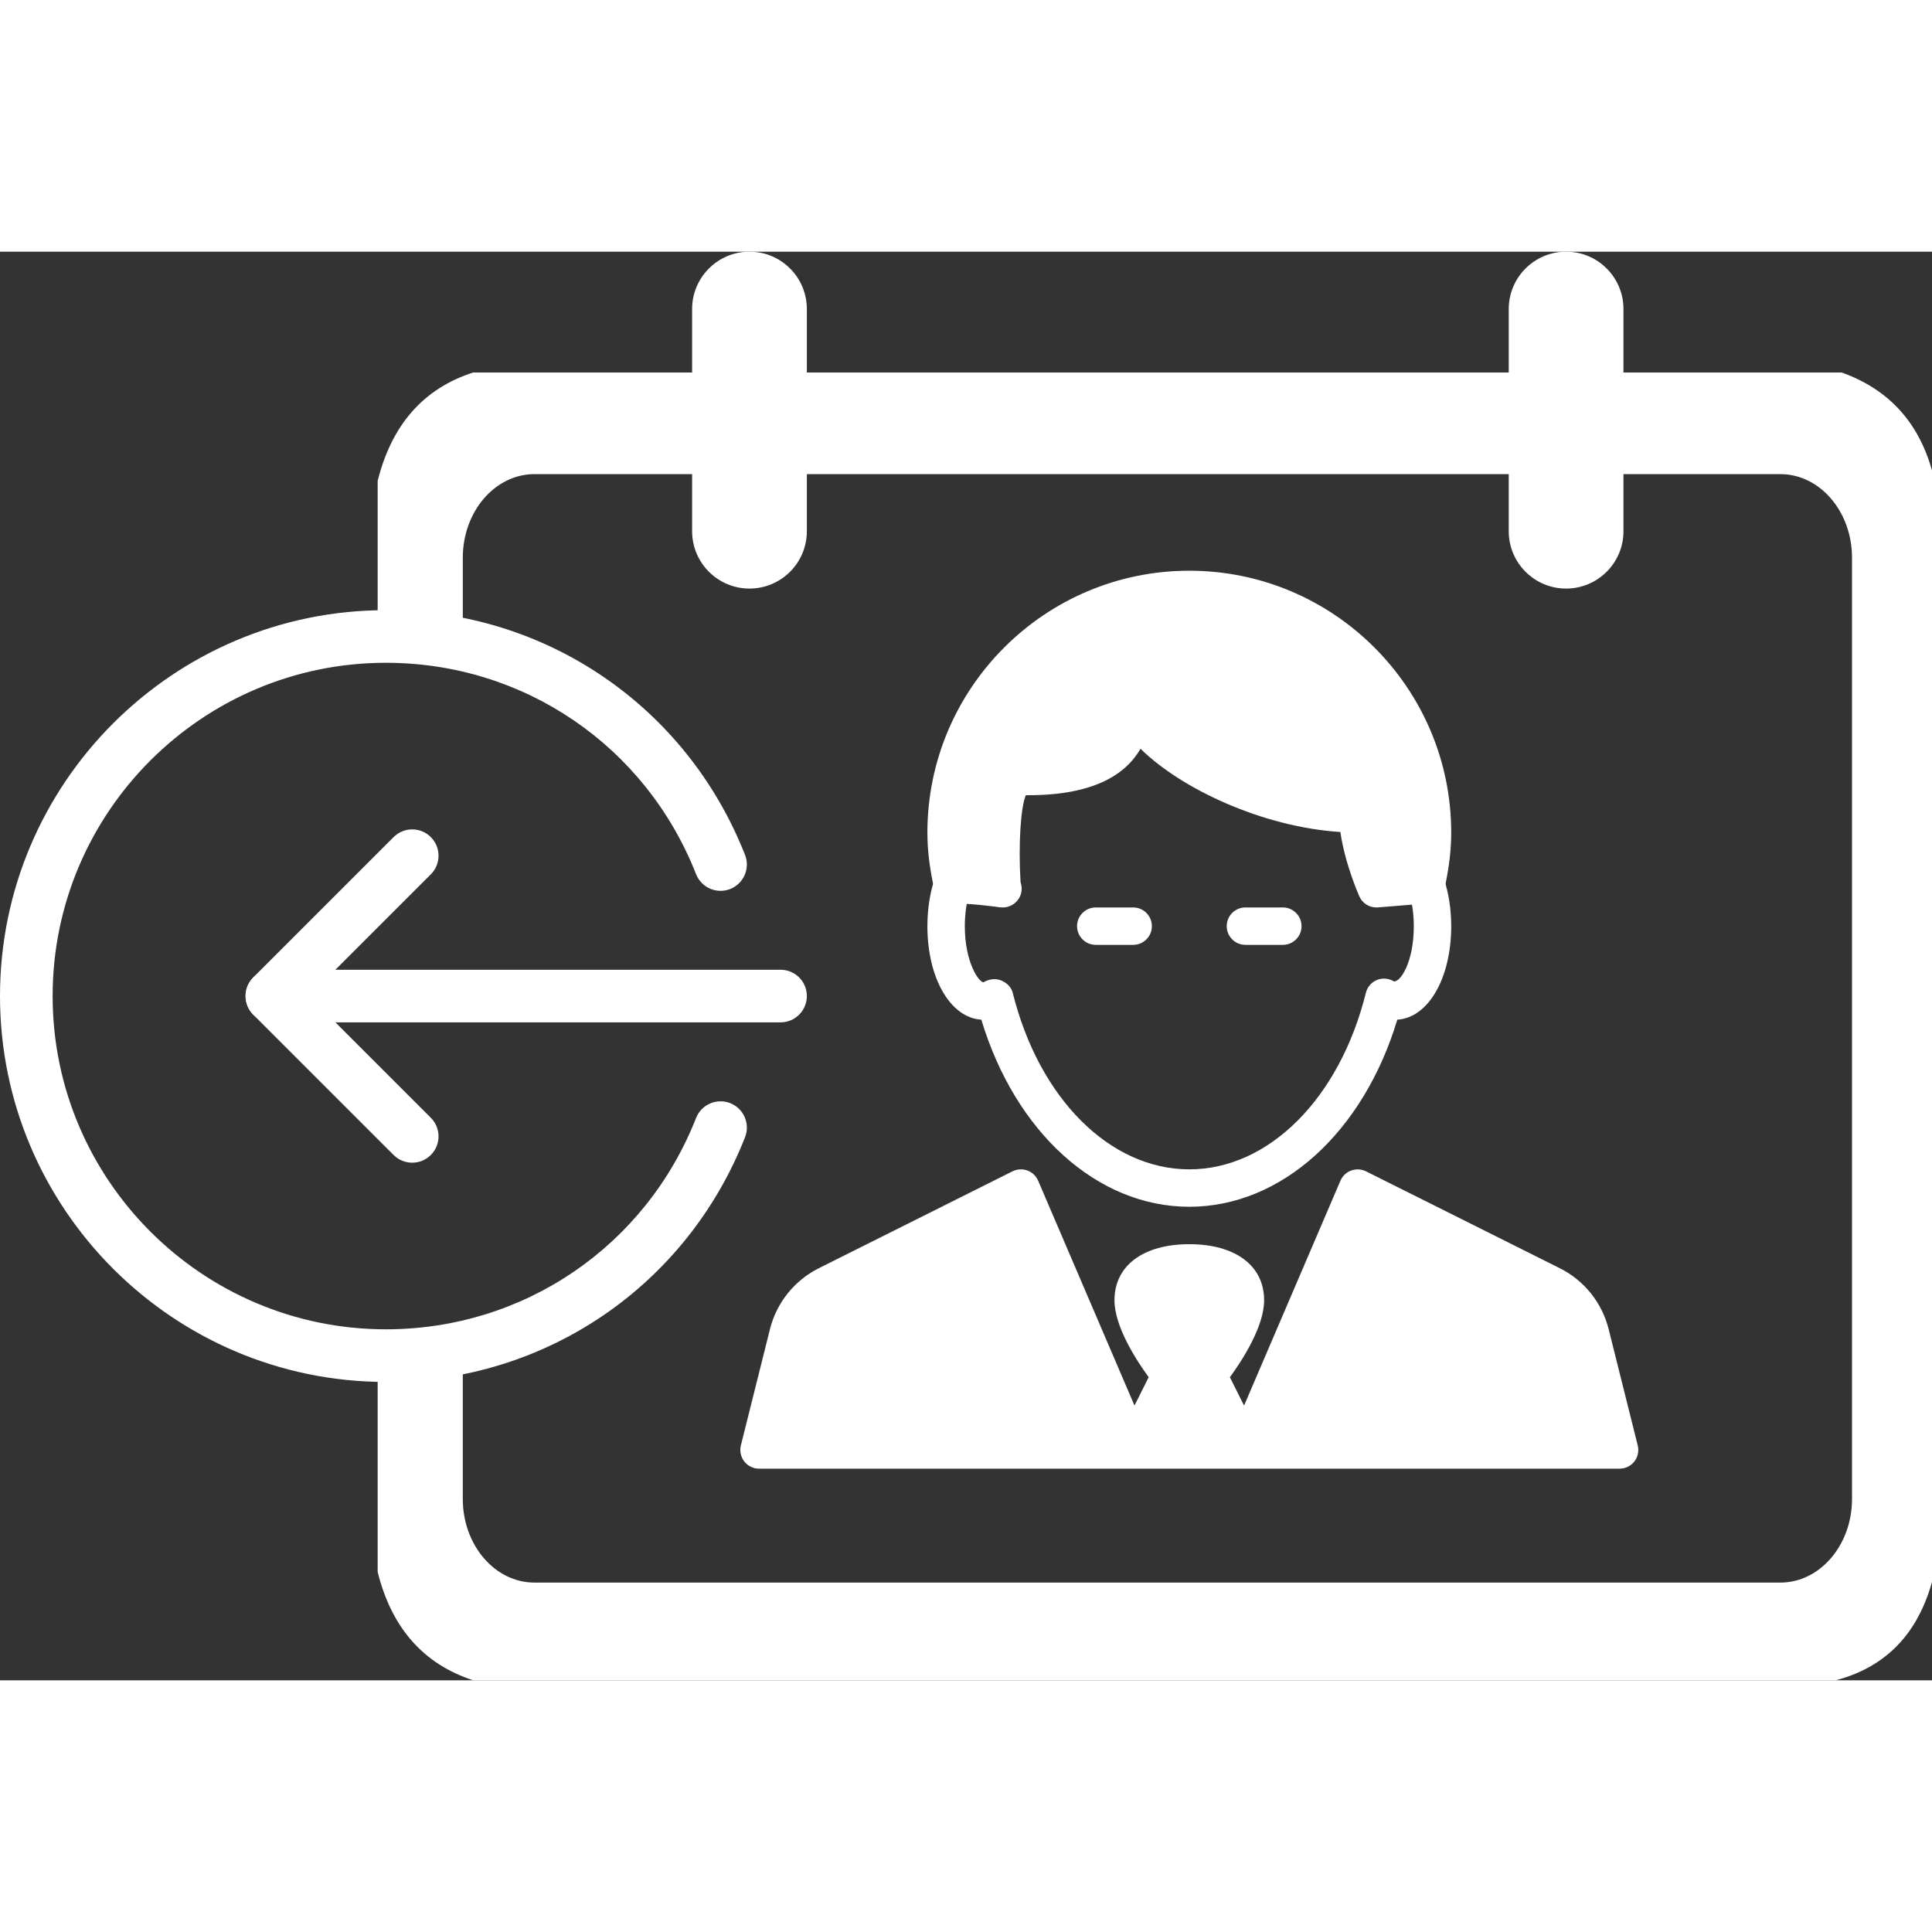
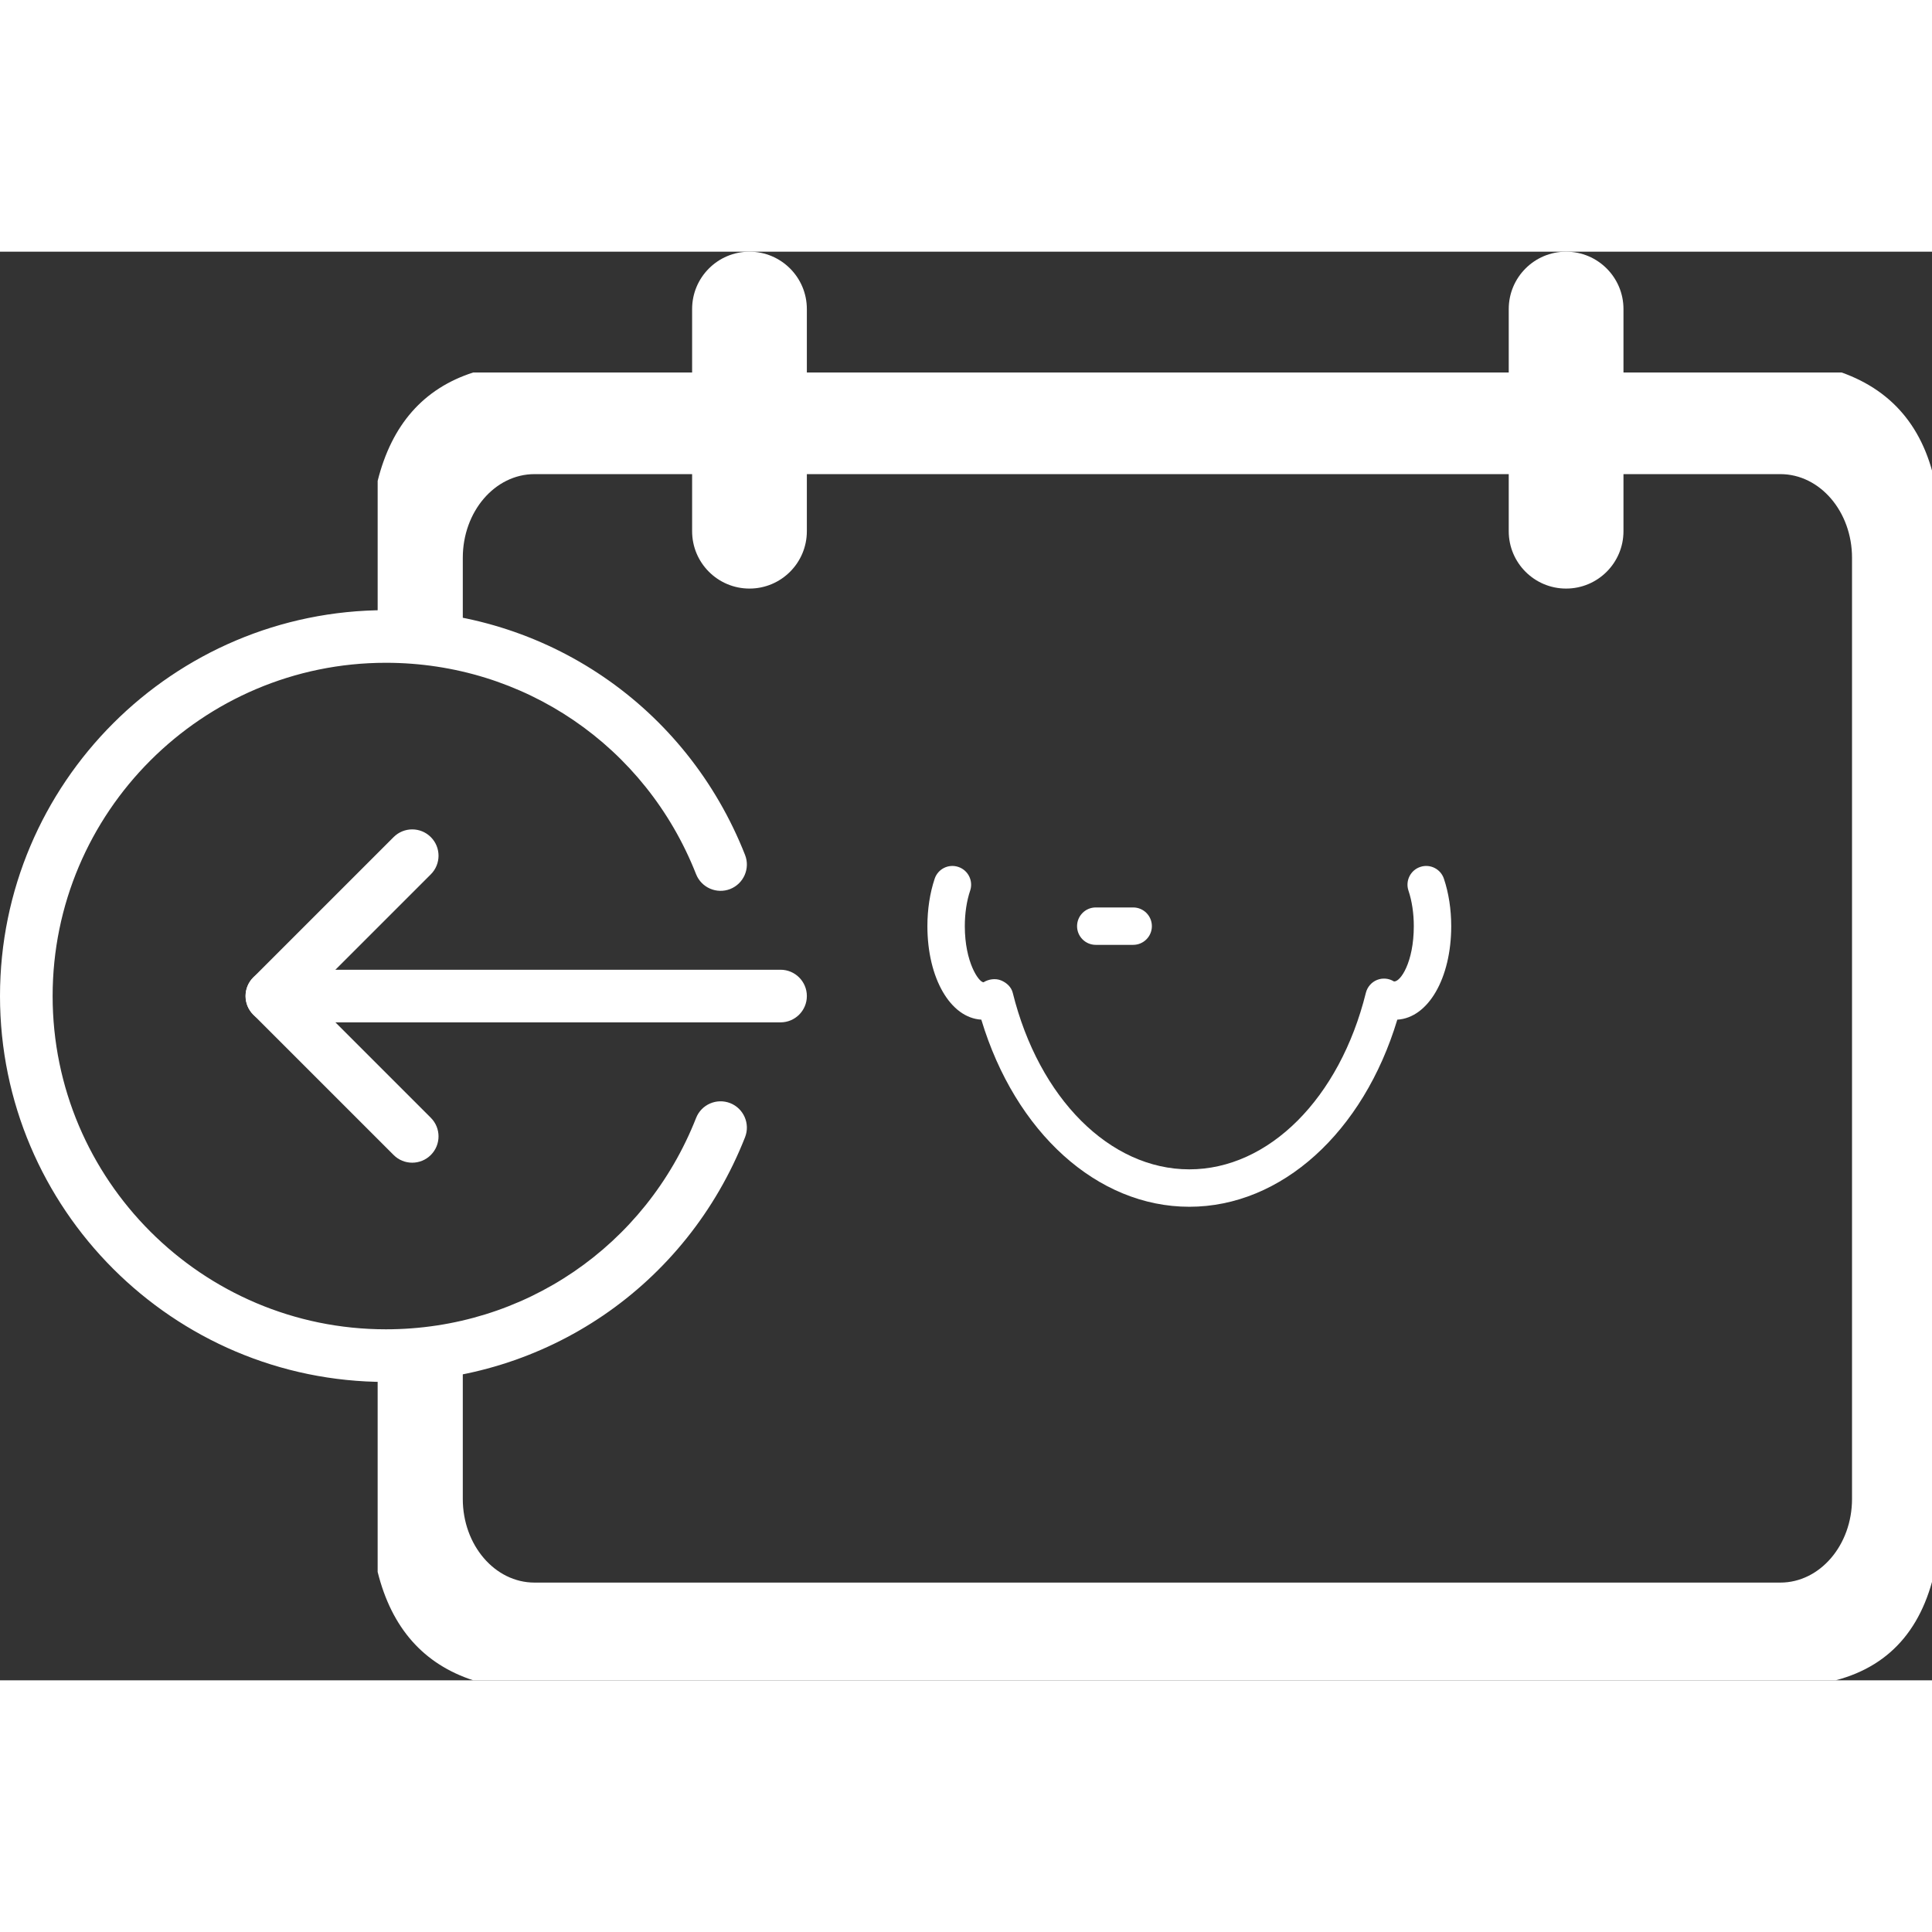
<svg xmlns="http://www.w3.org/2000/svg" version="1.1" id="Layer_1" x="0px" y="0px" width="80" height="80" viewBox="0 0 261 193" enable-background="new 0 0 261 193" xml:space="preserve" fill="#fff">
  <rect x="0" y="0" width="261" height="193" fill="#333333" stroke="none" />
  <path d="M248.787,16.318H63.933c-6.708,2.156-11.01,7.04-12.914,14.646v21.021c1.392-0.318,2.83-0.5,4.308-0.5  c2.528,0,4.952,0.51,7.194,1.402V41.352c0-6.242,4.337-11.301,9.687-11.301H240.51c5.348,0,9.686,5.059,9.686,11.301v127.143  c0,6.241-4.338,11.302-9.686,11.302H72.207c-5.35,0-9.687-5.061-9.687-11.302v-20.927c-2.377,1.022-4.98,1.591-7.697,1.591  c-1.299,0-2.57-0.138-3.805-0.385v29.58c1.893,7.616,6.23,12.465,12.914,14.646h184.046c7.797-2.043,12.25-7.664,13.725-16.479  V32.797C260.357,24.322,255.996,18.887,248.787,16.318z" />
  <g>
    <path fill="#fff" d="M105.445,104.114H36.728c-1.961,0-3.555-1.592-3.555-3.554s1.594-3.555,3.555-3.555h68.718   c1.963,0,3.555,1.593,3.555,3.555S107.408,104.114,105.445,104.114z" />
    <path fill="#fff" d="M55.685,123.072c-0.91,0-1.82-0.346-2.512-1.043l-18.957-18.956c-1.388-1.39-1.388-3.641,0-5.03   l18.957-18.955c1.389-1.39,3.64-1.39,5.028,0c1.389,1.389,1.389,3.639,0,5.028l-16.444,16.444l16.444,16.446   c1.389,1.388,1.389,3.637,0,5.026C57.505,122.727,56.594,123.072,55.685,123.072z" />
    <path fill="#fff" d="M52.132,152.691C23.389,152.691,0,129.303,0,100.561S23.389,48.43,52.132,48.43   c21.565,0,40.608,12.975,48.518,33.062c0.72,1.823-0.182,3.884-2.005,4.609c-1.824,0.712-3.886-0.176-4.611-2.008   c-6.828-17.346-23.278-28.555-41.901-28.555c-24.824,0-45.023,20.198-45.023,45.022c0,24.822,20.199,45.02,45.023,45.02   c18.623,0,35.073-11.206,41.901-28.545c0.721-1.836,2.783-2.722,4.611-2.011c1.823,0.719,2.725,2.786,2.005,4.611   C92.74,139.716,73.697,152.691,52.132,152.691z" />
  </g>
  <g>
    <g>
-       <path fill="#fff" d="M221.246,161.264l-3.928-15.704c-0.9-3.583-3.307-6.591-6.611-8.238l-26.168-13.082    c-0.617-0.308-1.344-0.349-2.002-0.11c-0.656,0.237-1.178,0.737-1.455,1.38l-13.016,30.372l-1.916-3.826    c1.693-2.32,4.625-6.864,4.625-10.393c0-4.675-3.877-7.581-10.109-7.581s-10.109,2.906-10.109,7.581    c0,3.528,2.932,8.072,4.621,10.388l-1.916,3.826l-13.016-30.373c-0.277-0.642-0.799-1.142-1.455-1.379    c-0.658-0.233-1.375-0.198-2.002,0.11l-26.162,13.087c-3.301,1.652-5.712,4.655-6.611,8.238l-3.928,15.704    c-0.187,0.753-0.02,1.557,0.46,2.168c0.475,0.617,1.214,0.976,1.991,0.976h116.254c0.779,0,1.518-0.358,1.998-0.97    C221.266,162.825,221.432,162.021,221.246,161.264z" />
-     </g>
+       </g>
  </g>
  <g>
    <g>
      <path fill="#fff" d="M195.063,84.713c-0.439-1.324-1.869-2.042-3.193-1.598c-1.324,0.44-2.037,1.871-1.598,3.195    c0.475,1.415,0.723,3.078,0.723,4.807c0,4.888-1.82,7.577-2.689,7.466c-0.682-0.425-1.537-0.501-2.285-0.197    s-1.303,0.95-1.5,1.733c-3.539,14.269-13.123,23.852-23.854,23.852s-20.314-9.583-23.852-23.852    c-0.197-0.783-0.834-1.369-1.582-1.674c-0.754-0.308-1.679-0.171-2.365,0.254c-0.633,0-2.528-2.689-2.528-7.582    c0-1.729,0.248-3.392,0.724-4.807c0.439-1.319-0.273-2.755-1.603-3.195c-1.324-0.444-2.755,0.273-3.194,1.598    c-0.643,1.921-0.981,4.135-0.981,6.403c0,7.041,3.114,12.39,7.284,12.632c4.59,15.22,15.648,25.278,28.098,25.278    s23.51-10.059,28.1-25.277c4.17-0.243,7.283-5.591,7.283-12.632C196.049,88.848,195.709,86.634,195.063,84.713z" />
    </g>
  </g>
  <g>
    <g>
-       <path fill="#fff" d="M160.666,43.1c-19.51,0-35.381,15.871-35.381,35.381c0,2.346,0.287,4.751,0.91,7.577    c0.252,1.157,1.277,1.987,2.466,1.987c2.86,0,6.319,0.516,6.354,0.52c0.146,0.021,0.271,0.03,0.429,0.025    c1.38,0.02,2.578-1.112,2.578-2.528c0-0.308-0.056-0.595-0.151-0.868c-0.309-5.045,0.01-10.145,0.713-11.768h0.383    c8.74,0,13.098-2.774,15.109-6.277c5.447,5.378,16.406,10.564,27,11.252c0.602,4.245,2.463,8.471,2.559,8.684    c0.404,0.926,1.314,1.506,2.305,1.506c0.066,0,0.137,0,0.207-0.005l6.732-0.551c1.107-0.092,2.021-0.896,2.266-1.977    c0.615-2.825,0.904-5.231,0.904-7.577C196.049,58.971,180.178,43.1,160.666,43.1z" />
-     </g>
+       </g>
  </g>
  <g>
    <g>
      <path fill="#fff" d="M153.084,88.59h-5.053c-1.396,0-2.527,1.133-2.527,2.527c0,1.396,1.131,2.527,2.527,2.527h5.053    c1.396,0,2.527-1.132,2.527-2.527C155.611,89.723,154.48,88.59,153.084,88.59z" />
    </g>
  </g>
  <g>
    <g>
-       <path fill="#fff" d="M173.303,88.59h-5.055c-1.395,0-2.527,1.133-2.527,2.527c0,1.396,1.133,2.527,2.527,2.527h5.055    c1.396,0,2.527-1.132,2.527-2.527C175.83,89.723,174.699,88.59,173.303,88.59z" />
-     </g>
+       </g>
  </g>
  <path d="M109,37.762c0,4.28-3.47,7.75-7.75,7.75l0,0c-4.28,0-7.75-3.47-7.75-7.75V7.75c0-4.28,3.47-7.75,7.75-7.75l0,0  c4.28,0,7.75,3.47,7.75,7.75V37.762z" />
  <path d="M219.32,37.762c0,4.28-3.471,7.75-7.75,7.75l0,0c-4.281,0-7.75-3.47-7.75-7.75V7.75c0-4.28,3.469-7.75,7.75-7.75l0,0  c4.279,0,7.75,3.47,7.75,7.75V37.762z" />
</svg>